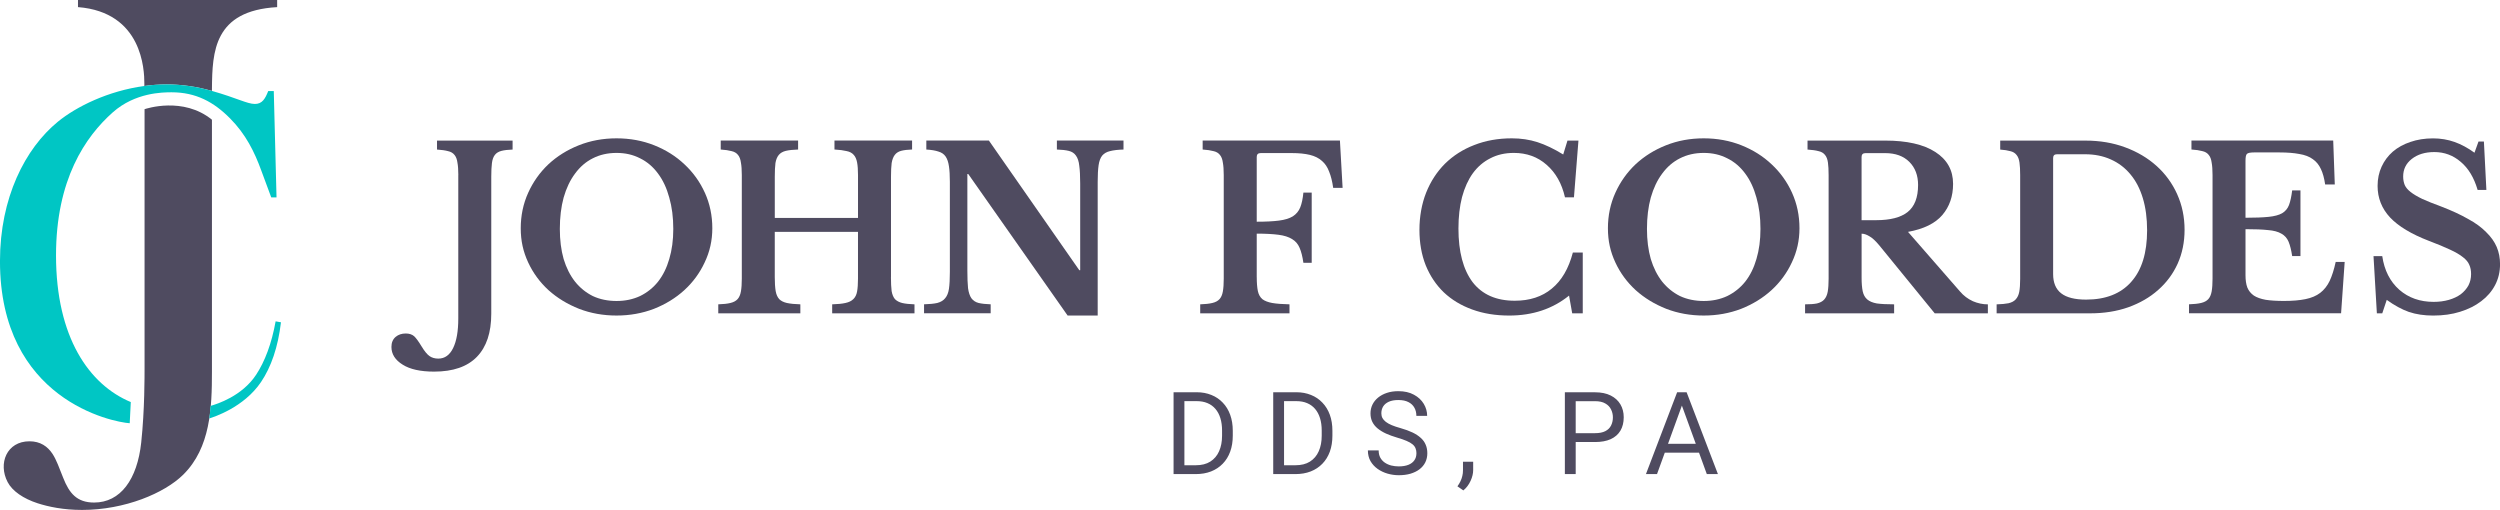
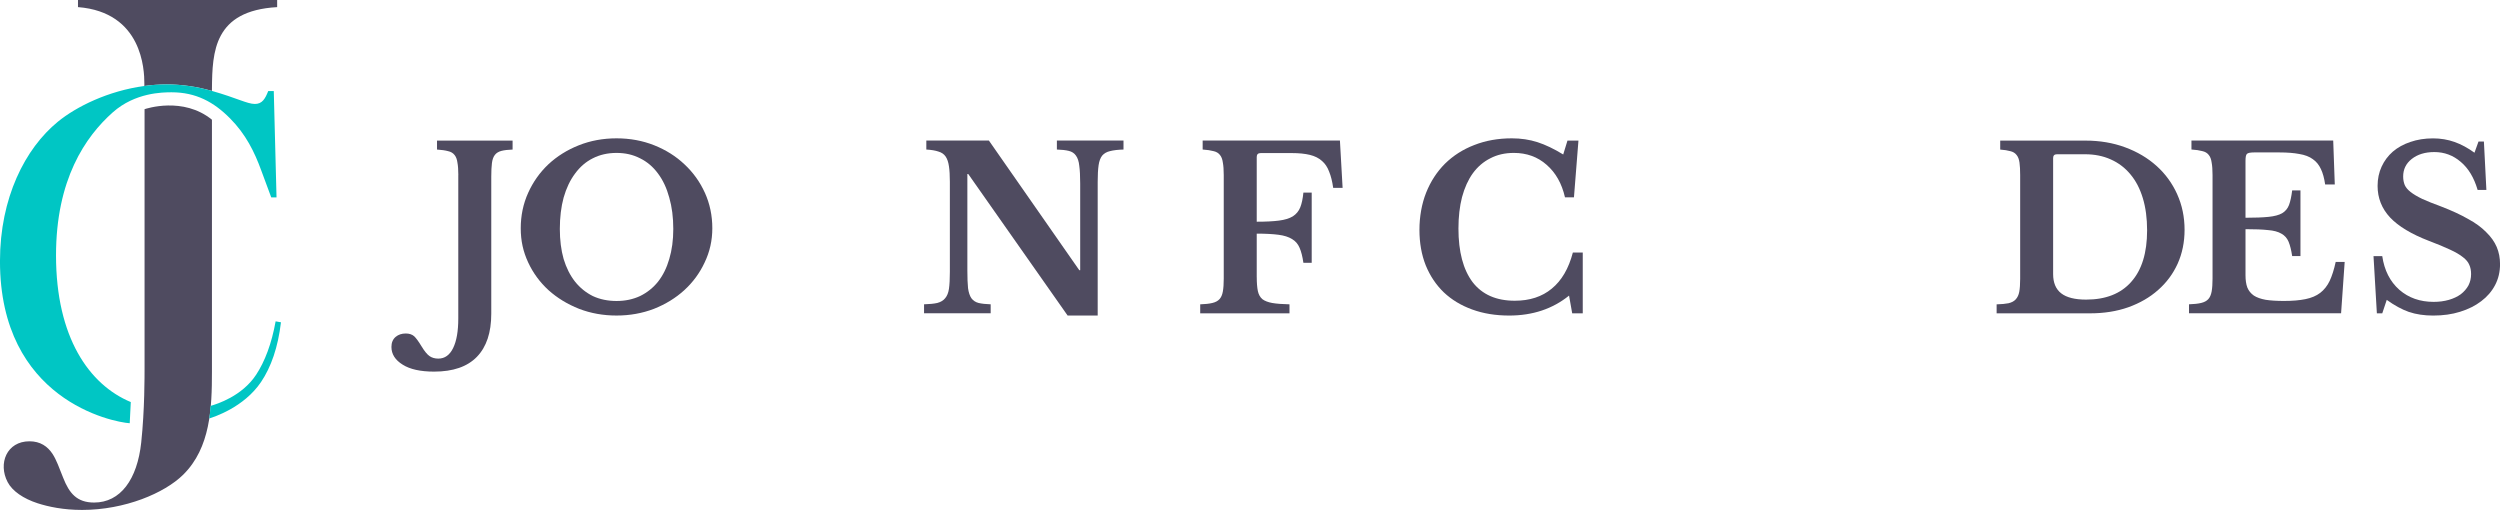
<svg xmlns="http://www.w3.org/2000/svg" id="Layer_1" version="1.1" viewBox="0 0 1080 220.3">
  <defs>
    <style> .st0, .st1 { fill-rule: evenodd; } .st0, .st2 { fill: #4f4b60; } .st1 { fill: #00c6c4; } </style>
  </defs>
  <g>
    <path class="st0" d="M91.56,51.73v108.85c0,15.59-.61,32.85-12.43,44.5-8.08,7.97-25.21,15.21-43.68,15.21-8.05,0-14.51-1.37-19.17-2.87-6.17-2-10.94-5.25-12.98-9.15-4.22-8.04-.39-17.63,9.43-17.63,4.66,0,7.84,2.17,10.02,5.53,1.61,2.49,2.88,6.03,4.54,10.23,2.6,6.62,5.87,10.7,13.37,10.7,11.34,0,18.64-9.93,20.35-25.96,1.52-14.27,1.43-29.28,1.44-31.77V47.17c.57-.19,16.66-5.59,29.13,4.56Z" />
    <path class="st0" d="M119.73,0v3.08c-27.33,1.53-28.01,19.23-28.17,35.15v1.05c-6.75-1.92-13.25-2.81-19.48-2.81-3.31,0-6.55.23-9.72.68v-1.12c0-5.82-.82-30.75-28.67-32.96V0h86.04Z" />
    <path class="st1" d="M119.07,138.82c-1.73,9.65-4.63,17.27-8.39,23.02-6.16,9.38-16.99,12.71-19.69,13.5-.16,1.92-.34,3.72-.59,5.43,1.8-.57,14.92-4.68,22.38-15.76,4.33-6.43,7.32-14.96,8.6-25.78l-2.3-.41Z" />
    <path class="st1" d="M119.46,85.29h-2.28c-.3-.82-2.4-6.39-4.27-11.52-2.97-8.17-6.73-15.78-13.55-22.65-7-7.05-14.67-11.25-25.27-11.25-3.99,0-15.72.14-25.32,8.62-11.91,10.56-24.57,29.04-24.57,61.86,0,35.36,14.3,55.84,32.3,63.34-.02.62-.3,6.75-.46,9.15-7.46-.5-56.05-10.08-56.05-70.03,0-27.37,10.86-48.65,25-60.22,8.01-6.55,21.76-13.34,37.36-15.44,3.17-.46,6.41-.68,9.72-.68,6.23,0,12.73.89,19.48,2.81,10.79,3.06,15.17,5.59,18.5,5.63,3.26.05,4.54-2.33,5.82-5.57h2.4l1.19,45.94Z" />
  </g>
-   <path class="st2" d="M736.73,191.72v3.83h-19.85v-3.83h19.85ZM737.34,204.8l-11.72-32.21-.08-3.13h3.08l13.52,35.34h-4.81ZM727.53,172.59l-11.7,32.21h-4.78l13.47-35.34h3.08l-.07,3.13ZM689.05,190.94h-9.44v-3.81h9.44c1.83,0,3.31-.29,4.44-.87,1.13-.58,1.96-1.39,2.48-2.43.53-1.04.8-2.22.8-3.54,0-1.21-.27-2.36-.8-3.42-.52-1.07-1.34-1.93-2.48-2.57-1.13-.67-2.61-.99-4.44-.99h-8.35v31.5h-4.68v-35.34h13.03c2.67,0,4.93.46,6.77,1.39,1.84.92,3.24,2.2,4.2,3.83.95,1.62,1.43,3.47,1.43,5.56,0,2.26-.48,4.2-1.43,5.8-.95,1.6-2.36,2.83-4.2,3.67-1.84.83-4.1,1.24-6.77,1.24ZM636.41,199.46v3.61c0,1.47-.37,3.03-1.12,4.66-.74,1.65-1.79,3.03-3.13,4.13l-2.55-1.77c.52-.71.96-1.44,1.31-2.18.36-.73.62-1.49.8-2.28.2-.77.29-1.6.29-2.48v-3.69h4.39ZM611.91,195.87c0-.83-.13-1.55-.39-2.18-.24-.65-.68-1.23-1.31-1.75-.62-.52-1.47-1.01-2.58-1.48-1.08-.47-2.46-.95-4.13-1.43-1.75-.52-3.33-1.09-4.73-1.72-1.41-.65-2.61-1.39-3.62-2.21-1-.82-1.77-1.77-2.3-2.84-.53-1.07-.8-2.29-.8-3.66s.28-2.65.85-3.81c.57-1.16,1.38-2.17,2.43-3.03,1.07-.87,2.34-1.55,3.81-2.04,1.47-.49,3.11-.73,4.93-.73,2.65,0,4.9.51,6.75,1.53,1.86,1,3.27,2.32,4.25,3.95.97,1.62,1.46,3.35,1.46,5.19h-4.66c0-1.33-.28-2.5-.85-3.52-.57-1.04-1.42-1.84-2.57-2.43-1.15-.6-2.61-.9-4.37-.9-1.67,0-3.04.25-4.13.75-1.09.5-1.89,1.18-2.43,2.04-.52.86-.78,1.84-.78,2.94,0,.74.15,1.43.46,2.04.32.6.82,1.16,1.48,1.67.68.52,1.54,1,2.57,1.43,1.05.44,2.3.86,3.76,1.26,2.01.57,3.74,1.2,5.19,1.89,1.45.7,2.65,1.48,3.59,2.36.96.86,1.66,1.83,2.11,2.94.47,1.08.7,2.31.7,3.69s-.29,2.74-.87,3.91c-.58,1.17-1.42,2.16-2.5,2.99-1.08.83-2.39,1.46-3.91,1.92-1.51.44-3.19.65-5.05.65-1.64,0-3.25-.23-4.83-.68-1.57-.45-3-1.13-4.3-2.04-1.28-.91-2.3-2.02-3.08-3.35-.76-1.34-1.14-2.9-1.14-4.66h4.66c0,1.21.23,2.26.7,3.13.47.86,1.11,1.57,1.92,2.14.83.57,1.76.99,2.79,1.26,1.05.26,2.14.39,3.28.39,1.63,0,3.02-.23,4.15-.68,1.13-.45,1.99-1.1,2.57-1.94.6-.84.9-1.84.9-2.99ZM554.71,169.46v35.34h-4.68v-35.34h4.68ZM559.59,204.8h-7.38l.05-3.81h7.33c2.52,0,4.63-.52,6.31-1.58,1.68-1.07,2.95-2.55,3.79-4.46.86-1.92,1.29-4.17,1.29-6.75v-2.16c0-2.02-.24-3.82-.73-5.39-.49-1.58-1.2-2.92-2.14-4.01-.94-1.1-2.09-1.93-3.45-2.5-1.34-.57-2.89-.85-4.64-.85h-7.96v-3.84h7.96c2.31,0,4.43.39,6.33,1.17,1.91.76,3.55,1.87,4.93,3.33,1.39,1.44,2.46,3.19,3.21,5.24.74,2.04,1.11,4.34,1.11,6.9v2.11c0,2.56-.37,4.86-1.11,6.92-.75,2.04-1.82,3.78-3.23,5.22-1.39,1.44-3.07,2.55-5.05,3.33-1.96.76-4.17,1.14-6.62,1.14ZM511.66,169.46v35.34h-4.68v-35.34h4.68ZM516.54,204.8h-7.38l.05-3.81h7.33c2.52,0,4.63-.52,6.31-1.58,1.68-1.07,2.95-2.55,3.79-4.46.86-1.92,1.29-4.17,1.29-6.75v-2.16c0-2.02-.24-3.82-.73-5.39-.48-1.58-1.2-2.92-2.14-4.01-.94-1.1-2.08-1.93-3.45-2.5-1.34-.57-2.89-.85-4.64-.85h-7.96v-3.84h7.96c2.31,0,4.43.39,6.34,1.17,1.91.76,3.55,1.87,4.93,3.33,1.39,1.44,2.46,3.19,3.2,5.24.74,2.04,1.12,4.34,1.12,6.9v2.11c0,2.56-.37,4.86-1.12,6.92-.74,2.04-1.82,3.78-3.23,5.22-1.39,1.44-3.08,2.55-5.05,3.33-1.96.76-4.17,1.14-6.62,1.14Z" />
  <g>
    <g>
      <path class="st2" d="M1025.35,110.64h3.78c.9,6.14,3.36,10.98,7.37,14.54,4.01,3.49,8.95,5.23,14.83,5.23,2.39,0,4.58-.29,6.59-.87,2-.58,3.71-1.39,5.13-2.42,1.42-1.1,2.52-2.36,3.3-3.78.77-1.49,1.16-3.13,1.16-4.94,0-1.55-.26-2.88-.77-3.97-.46-1.16-1.36-2.26-2.71-3.3-1.36-1.1-3.23-2.2-5.62-3.29-2.33-1.1-5.36-2.36-9.11-3.78-7.56-2.91-13.15-6.27-16.76-10.08-3.62-3.88-5.42-8.43-5.42-13.66,0-3.04.58-5.81,1.74-8.33,1.16-2.52,2.78-4.68,4.85-6.49,2.13-1.81,4.65-3.2,7.56-4.17,2.97-1.03,6.24-1.55,9.79-1.55,3.3,0,6.4.52,9.3,1.55,2.91,1.03,5.78,2.59,8.62,4.65l1.74-4.85h2.33l1.07,20.93h-3.78c-1.55-5.3-3.97-9.33-7.27-12.11-3.29-2.84-7.1-4.26-11.43-4.26-4.01,0-7.27,1-9.79,3-2.46,1.94-3.68,4.46-3.68,7.56,0,1.36.23,2.58.68,3.68.45,1.03,1.29,2.04,2.52,3,1.23.97,2.9,1.97,5.04,3,2.13.97,4.88,2.07,8.23,3.3,4.52,1.74,8.37,3.52,11.53,5.33,3.23,1.74,5.84,3.65,7.85,5.72,2.07,2,3.59,4.14,4.55,6.39.97,2.26,1.45,4.75,1.45,7.46,0,3.29-.71,6.3-2.13,9.01-1.42,2.71-3.42,5.04-6.01,6.98-2.52,1.94-5.55,3.45-9.11,4.56-3.49,1.1-7.37,1.64-11.63,1.64-3.87,0-7.37-.52-10.46-1.55-3.1-1.1-6.3-2.84-9.6-5.23l-1.94,5.82h-2.33l-1.45-24.71Z" />
      <path class="st2" d="M970.07,94.07c4.14,0,7.46-.13,9.98-.39,2.52-.26,4.46-.78,5.81-1.55,1.42-.84,2.42-2.04,3-3.59.58-1.55,1.03-3.65,1.36-6.3h3.58v28.39h-3.58c-.39-2.58-.91-4.65-1.55-6.2-.65-1.55-1.68-2.71-3.1-3.49-1.42-.84-3.36-1.36-5.82-1.55-2.39-.26-5.62-.39-9.69-.39v19.96c0,2.07.26,3.81.78,5.23.58,1.42,1.52,2.58,2.81,3.49,1.29.84,3.01,1.45,5.14,1.84,2.13.32,4.75.49,7.85.49,3.68,0,6.78-.26,9.3-.78,2.58-.52,4.71-1.42,6.39-2.71,1.68-1.29,3.04-3,4.07-5.13,1.03-2.2,1.91-4.94,2.62-8.24h3.88l-1.55,22.19h-65.7v-3.88c2.13-.06,3.88-.26,5.23-.58,1.36-.32,2.39-.87,3.1-1.65.71-.78,1.19-1.87,1.45-3.3.26-1.42.39-3.26.39-5.52v-44.77c0-2.26-.13-4.07-.39-5.43-.19-1.42-.61-2.52-1.26-3.29-.65-.84-1.58-1.39-2.81-1.65-1.16-.32-2.71-.55-4.65-.68v-3.88h61.24l.68,18.99h-4.16c-.39-2.71-1-4.94-1.84-6.68-.84-1.81-2-3.23-3.49-4.26-1.49-1.1-3.43-1.84-5.82-2.23-2.33-.45-5.2-.68-8.63-.68h-10.95c-1.68,0-2.71.23-3.1.68-.39.39-.58,1.36-.58,2.91v24.61Z" />
      <path class="st2" d="M940.54,83.89c-2.13-4.71-5.1-8.79-8.91-12.21-3.81-3.42-8.33-6.11-13.57-8.04-5.23-1.94-10.95-2.9-17.15-2.9h-36.82v3.88c1.81.13,3.26.36,4.36.68,1.16.26,2.07.81,2.71,1.65.65.78,1.07,1.87,1.26,3.29.19,1.36.29,3.17.29,5.43v44.77c0,2.33-.13,4.2-.39,5.62-.26,1.36-.77,2.45-1.55,3.29-.71.78-1.74,1.33-3.1,1.65-1.29.26-3,.42-5.13.48v3.88h40.41c6.01,0,11.5-.87,16.47-2.62,5.04-1.81,9.33-4.3,12.88-7.46,3.62-3.17,6.43-6.95,8.43-11.34,2-4.46,3-9.33,3-14.63,0-5.56-1.07-10.69-3.2-15.41ZM920.68,121.78c-4.52,5.1-11.01,7.65-19.48,7.65-4.85,0-8.43-.9-10.76-2.71-2.33-1.81-3.49-4.59-3.49-8.33v-50.1c0-1.1.55-1.65,1.65-1.65h12.11c4.14,0,7.85.74,11.14,2.23,3.36,1.49,6.2,3.65,8.53,6.49,2.33,2.78,4.1,6.2,5.33,10.27,1.23,4.07,1.84,8.69,1.84,13.86,0,9.75-2.29,17.18-6.88,22.29Z" />
-       <path class="st2" d="M852.26,130.11c-2.13-.97-3.97-2.36-5.52-4.17l-22.48-25.77c6.78-1.23,11.72-3.65,14.82-7.27,3.1-3.62,4.65-8.11,4.65-13.47,0-5.88-2.55-10.47-7.65-13.76-5.1-3.3-12.34-4.94-21.7-4.94h-33.53v3.88c2,.13,3.59.36,4.75.68,1.23.26,2.16.81,2.81,1.65.65.78,1.07,1.87,1.26,3.29.19,1.36.29,3.17.29,5.43v44.77c0,2.26-.13,4.14-.39,5.62-.26,1.42-.78,2.55-1.55,3.39-.71.77-1.74,1.32-3.1,1.65-1.29.26-3,.38-5.13.38v3.88h38.47v-3.88c-3.1,0-5.59-.13-7.46-.38-1.81-.32-3.2-.91-4.17-1.75-.97-.84-1.61-2-1.94-3.49-.32-1.55-.48-3.52-.48-5.91v-18.99c1.03,0,2.13.36,3.29,1.07,1.23.65,2.65,1.94,4.27,3.88l24.03,29.46h22.96v-3.88c-2.2,0-4.36-.45-6.49-1.36ZM810.5,95.13h-6.3v-27.33c0-1.1.58-1.65,1.74-1.65h8.43c4.46,0,7.94,1.26,10.46,3.78,2.52,2.52,3.78,5.85,3.78,9.98,0,5.43-1.52,9.33-4.55,11.72-2.97,2.33-7.5,3.49-13.57,3.49Z" />
-       <path class="st2" d="M774.18,83.31c-2.13-4.71-5.07-8.82-8.82-12.31-3.68-3.49-8.04-6.23-13.08-8.24-5.04-2-10.46-3-16.28-3s-11.24,1-16.28,3c-5.04,2-9.43,4.75-13.18,8.24-3.68,3.49-6.59,7.59-8.72,12.31-2.13,4.71-3.2,9.82-3.2,15.31s1.07,10.14,3.2,14.73c2.13,4.59,5.07,8.59,8.82,12.02,3.74,3.36,8.14,6.04,13.18,8.04,5.04,1.94,10.43,2.9,16.18,2.9s11.14-.97,16.18-2.9c5.04-2,9.4-4.69,13.08-8.04,3.75-3.43,6.69-7.43,8.82-12.02,2.19-4.59,3.29-9.5,3.29-14.73,0-5.49-1.07-10.59-3.2-15.31ZM758.78,111.9c-1.1,3.81-2.71,7.07-4.85,9.79-2.13,2.65-4.72,4.71-7.75,6.2-3.03,1.42-6.43,2.14-10.17,2.14s-7.23-.71-10.27-2.14c-2.97-1.49-5.52-3.55-7.66-6.2-2.13-2.71-3.78-5.97-4.94-9.79-1.1-3.88-1.65-8.21-1.65-12.98,0-5.04.55-9.56,1.65-13.57,1.16-4.07,2.81-7.53,4.94-10.37,2.14-2.91,4.69-5.1,7.66-6.59,3.04-1.55,6.46-2.33,10.27-2.33s7.14.77,10.17,2.33c3.03,1.49,5.62,3.68,7.75,6.59,2.13,2.84,3.74,6.3,4.85,10.37,1.16,4.01,1.74,8.53,1.74,13.57,0,4.78-.58,9.11-1.74,12.98Z" />
      <path class="st2" d="M677.14,60.73h4.75l-1.94,24.51h-3.88c-1.36-5.94-4-10.63-7.94-14.05-3.87-3.42-8.59-5.13-14.15-5.13-3.81,0-7.2.77-10.17,2.33-2.97,1.49-5.49,3.65-7.56,6.49-2,2.78-3.55,6.2-4.65,10.27-1.03,4.01-1.55,8.53-1.55,13.57,0,10.01,2.04,17.73,6.11,23.16,4.14,5.36,10.21,8.04,18.22,8.04,6.46,0,11.79-1.74,15.99-5.23,4.27-3.49,7.3-8.69,9.11-15.6h4.27v26.26h-4.56l-1.36-7.65c-7.11,5.75-15.73,8.62-25.87,8.62-5.88,0-11.21-.87-15.99-2.62-4.78-1.74-8.85-4.2-12.21-7.37-3.36-3.23-5.98-7.14-7.85-11.72-1.81-4.59-2.71-9.69-2.71-15.31s.97-11.24,2.9-16.09c1.94-4.85,4.65-9.01,8.14-12.5,3.55-3.49,7.75-6.17,12.6-8.04,4.91-1.94,10.34-2.91,16.28-2.91,3.94,0,7.62.55,11.05,1.65,3.42,1.1,7.14,2.87,11.14,5.33l1.84-6.01Z" />
    </g>
    <path class="st2" d="M542.92,119.74c0,2.46.16,4.46.48,6.01.32,1.49.97,2.65,1.94,3.49,1.03.78,2.46,1.32,4.26,1.65,1.87.32,4.36.52,7.46.58v3.88h-38.57v-3.88c2.13-.06,3.88-.26,5.23-.58,1.36-.32,2.39-.87,3.1-1.65.71-.78,1.2-1.87,1.45-3.3.26-1.42.39-3.26.39-5.52v-44.77c0-2.26-.13-4.07-.39-5.43-.19-1.42-.61-2.52-1.26-3.29-.65-.84-1.58-1.39-2.81-1.65-1.16-.32-2.71-.55-4.65-.68v-3.88h59.3l1.16,20.44h-4.07c-.39-2.78-.97-5.1-1.74-6.98-.71-1.94-1.75-3.49-3.1-4.65-1.36-1.23-3.1-2.1-5.23-2.62-2.13-.52-4.75-.78-7.85-.78h-13.37c-1.16,0-1.74.55-1.74,1.65v28c3.94,0,7.14-.16,9.59-.48,2.52-.32,4.52-.94,6.01-1.84,1.49-.97,2.55-2.26,3.2-3.87.65-1.62,1.1-3.75,1.36-6.39h3.59v30.33h-3.59c-.39-2.71-.94-4.88-1.65-6.49-.71-1.68-1.81-2.94-3.29-3.78-1.42-.9-3.36-1.52-5.82-1.84-2.45-.32-5.59-.49-9.4-.49v18.8Z" />
    <g>
      <path class="st2" d="M461.21,136.31l-42.93-61.14h-.38v41.66c0,3.23.1,5.78.29,7.65.26,1.87.74,3.33,1.45,4.36.77,1.03,1.81,1.71,3.1,2.04,1.36.32,3.1.52,5.23.58v3.88h-28.78v-3.88c2.39-.06,4.3-.26,5.72-.58,1.49-.39,2.62-1.07,3.39-2.04.84-.97,1.39-2.33,1.65-4.07.26-1.81.39-4.23.39-7.27v-38.95c0-2.71-.13-4.94-.39-6.69-.26-1.81-.74-3.23-1.45-4.26-.71-1.03-1.74-1.74-3.1-2.13-1.3-.45-3.04-.74-5.23-.87v-3.88h27.03l39.05,56.01h.39v-37.5c0-3.17-.13-5.69-.39-7.56-.19-1.94-.68-3.42-1.45-4.46-.71-1.03-1.74-1.71-3.1-2.03-1.29-.32-3-.52-5.13-.58v-3.88h28.78v3.88c-2.39.06-4.33.29-5.82.68-1.42.32-2.55.97-3.39,1.94-.77.97-1.29,2.36-1.55,4.17-.26,1.81-.39,4.2-.39,7.17v57.75h-12.98Z" />
-       <path class="st2" d="M384.89,119.74c0,2.46.1,4.46.29,6.01.26,1.49.74,2.65,1.45,3.49.78.78,1.81,1.32,3.1,1.65,1.36.32,3.13.52,5.33.58v3.88h-35.56v-3.88c2.39-.06,4.29-.26,5.72-.58,1.49-.32,2.62-.87,3.39-1.65.84-.78,1.39-1.87,1.65-3.3.26-1.42.39-3.26.39-5.52v-20.25h-35.95v19.57c0,2.46.13,4.46.39,6.01.26,1.49.78,2.65,1.55,3.49.78.78,1.87,1.32,3.3,1.65,1.49.32,3.42.52,5.81.58v3.88h-35.46v-3.88c2.2-.06,3.94-.26,5.23-.58,1.36-.32,2.39-.87,3.1-1.65.71-.78,1.2-1.87,1.45-3.3.26-1.42.39-3.26.39-5.52v-44.77c0-2.26-.13-4.07-.39-5.43-.19-1.42-.61-2.52-1.26-3.29-.65-.84-1.58-1.39-2.81-1.65-1.16-.32-2.71-.55-4.65-.68v-3.88h33.43v3.88c-2.2.06-3.97.26-5.33.58-1.29.32-2.29.9-3,1.74-.71.84-1.19,2-1.45,3.49-.19,1.49-.29,3.46-.29,5.91v17.83h35.95v-18.51c0-2.26-.13-4.07-.39-5.43-.26-1.42-.74-2.52-1.45-3.29-.71-.84-1.74-1.39-3.1-1.65-1.29-.32-3.03-.55-5.23-.68v-3.88h33.53v3.88c-1.94.06-3.52.26-4.75.58-1.16.32-2.07.9-2.71,1.74-.65.84-1.1,2-1.36,3.49-.19,1.49-.29,3.46-.29,5.91v43.41Z" />
      <path class="st2" d="M304.52,83.31c-2.13-4.71-5.07-8.82-8.82-12.31-3.68-3.49-8.04-6.23-13.08-8.24-5.04-2-10.46-3-16.28-3s-11.24,1-16.28,3c-5.04,2-9.43,4.75-13.18,8.24-3.68,3.49-6.59,7.59-8.72,12.31-2.13,4.71-3.2,9.82-3.2,15.31s1.07,10.14,3.2,14.73c2.13,4.59,5.07,8.59,8.82,12.02,3.74,3.36,8.14,6.04,13.18,8.04,5.04,1.94,10.43,2.9,16.18,2.9s11.14-.97,16.18-2.9c5.04-2,9.4-4.69,13.08-8.04,3.75-3.43,6.69-7.43,8.82-12.02,2.2-4.59,3.3-9.5,3.3-14.73,0-5.49-1.07-10.59-3.2-15.31ZM289.12,111.9c-1.1,3.81-2.71,7.07-4.85,9.79-2.13,2.65-4.71,4.71-7.75,6.2-3.04,1.42-6.43,2.14-10.17,2.14s-7.23-.71-10.27-2.14c-2.97-1.49-5.52-3.55-7.65-6.2-2.13-2.71-3.78-5.97-4.94-9.79-1.1-3.88-1.64-8.21-1.64-12.98,0-5.04.55-9.56,1.64-13.57,1.16-4.07,2.81-7.53,4.94-10.37,2.13-2.91,4.68-5.1,7.65-6.59,3.03-1.55,6.46-2.33,10.27-2.33s7.14.77,10.17,2.33c3.04,1.49,5.62,3.68,7.75,6.59,2.13,2.84,3.75,6.3,4.85,10.37,1.16,4.01,1.74,8.53,1.74,13.57,0,4.78-.58,9.11-1.74,12.98Z" />
      <path class="st2" d="M198,75.66c0-2.26-.13-4.07-.39-5.43-.19-1.42-.61-2.52-1.26-3.29-.65-.84-1.58-1.39-2.81-1.65-1.16-.32-2.75-.55-4.75-.68v-3.88h32.65v3.88c-2,.06-3.62.26-4.85.58-1.22.32-2.16.9-2.81,1.74-.65.84-1.07,2-1.26,3.49-.19,1.49-.29,3.46-.29,5.91v59.21c0,8.14-2.07,14.34-6.2,18.6-4.14,4.27-10.3,6.4-18.51,6.4-5.88,0-10.4-1-13.57-3.01-3.23-2-4.85-4.55-4.85-7.65,0-1.87.61-3.32,1.84-4.36,1.16-.97,2.62-1.45,4.36-1.45,1.49,0,2.68.39,3.59,1.16.84.78,1.91,2.23,3.2,4.36,1.29,2.13,2.45,3.55,3.49,4.26,1.03.71,2.29,1.07,3.78,1.07,2.78,0,4.91-1.52,6.39-4.55,1.49-3.04,2.23-7.3,2.23-12.79v-61.92Z" />
    </g>
  </g>
</svg>